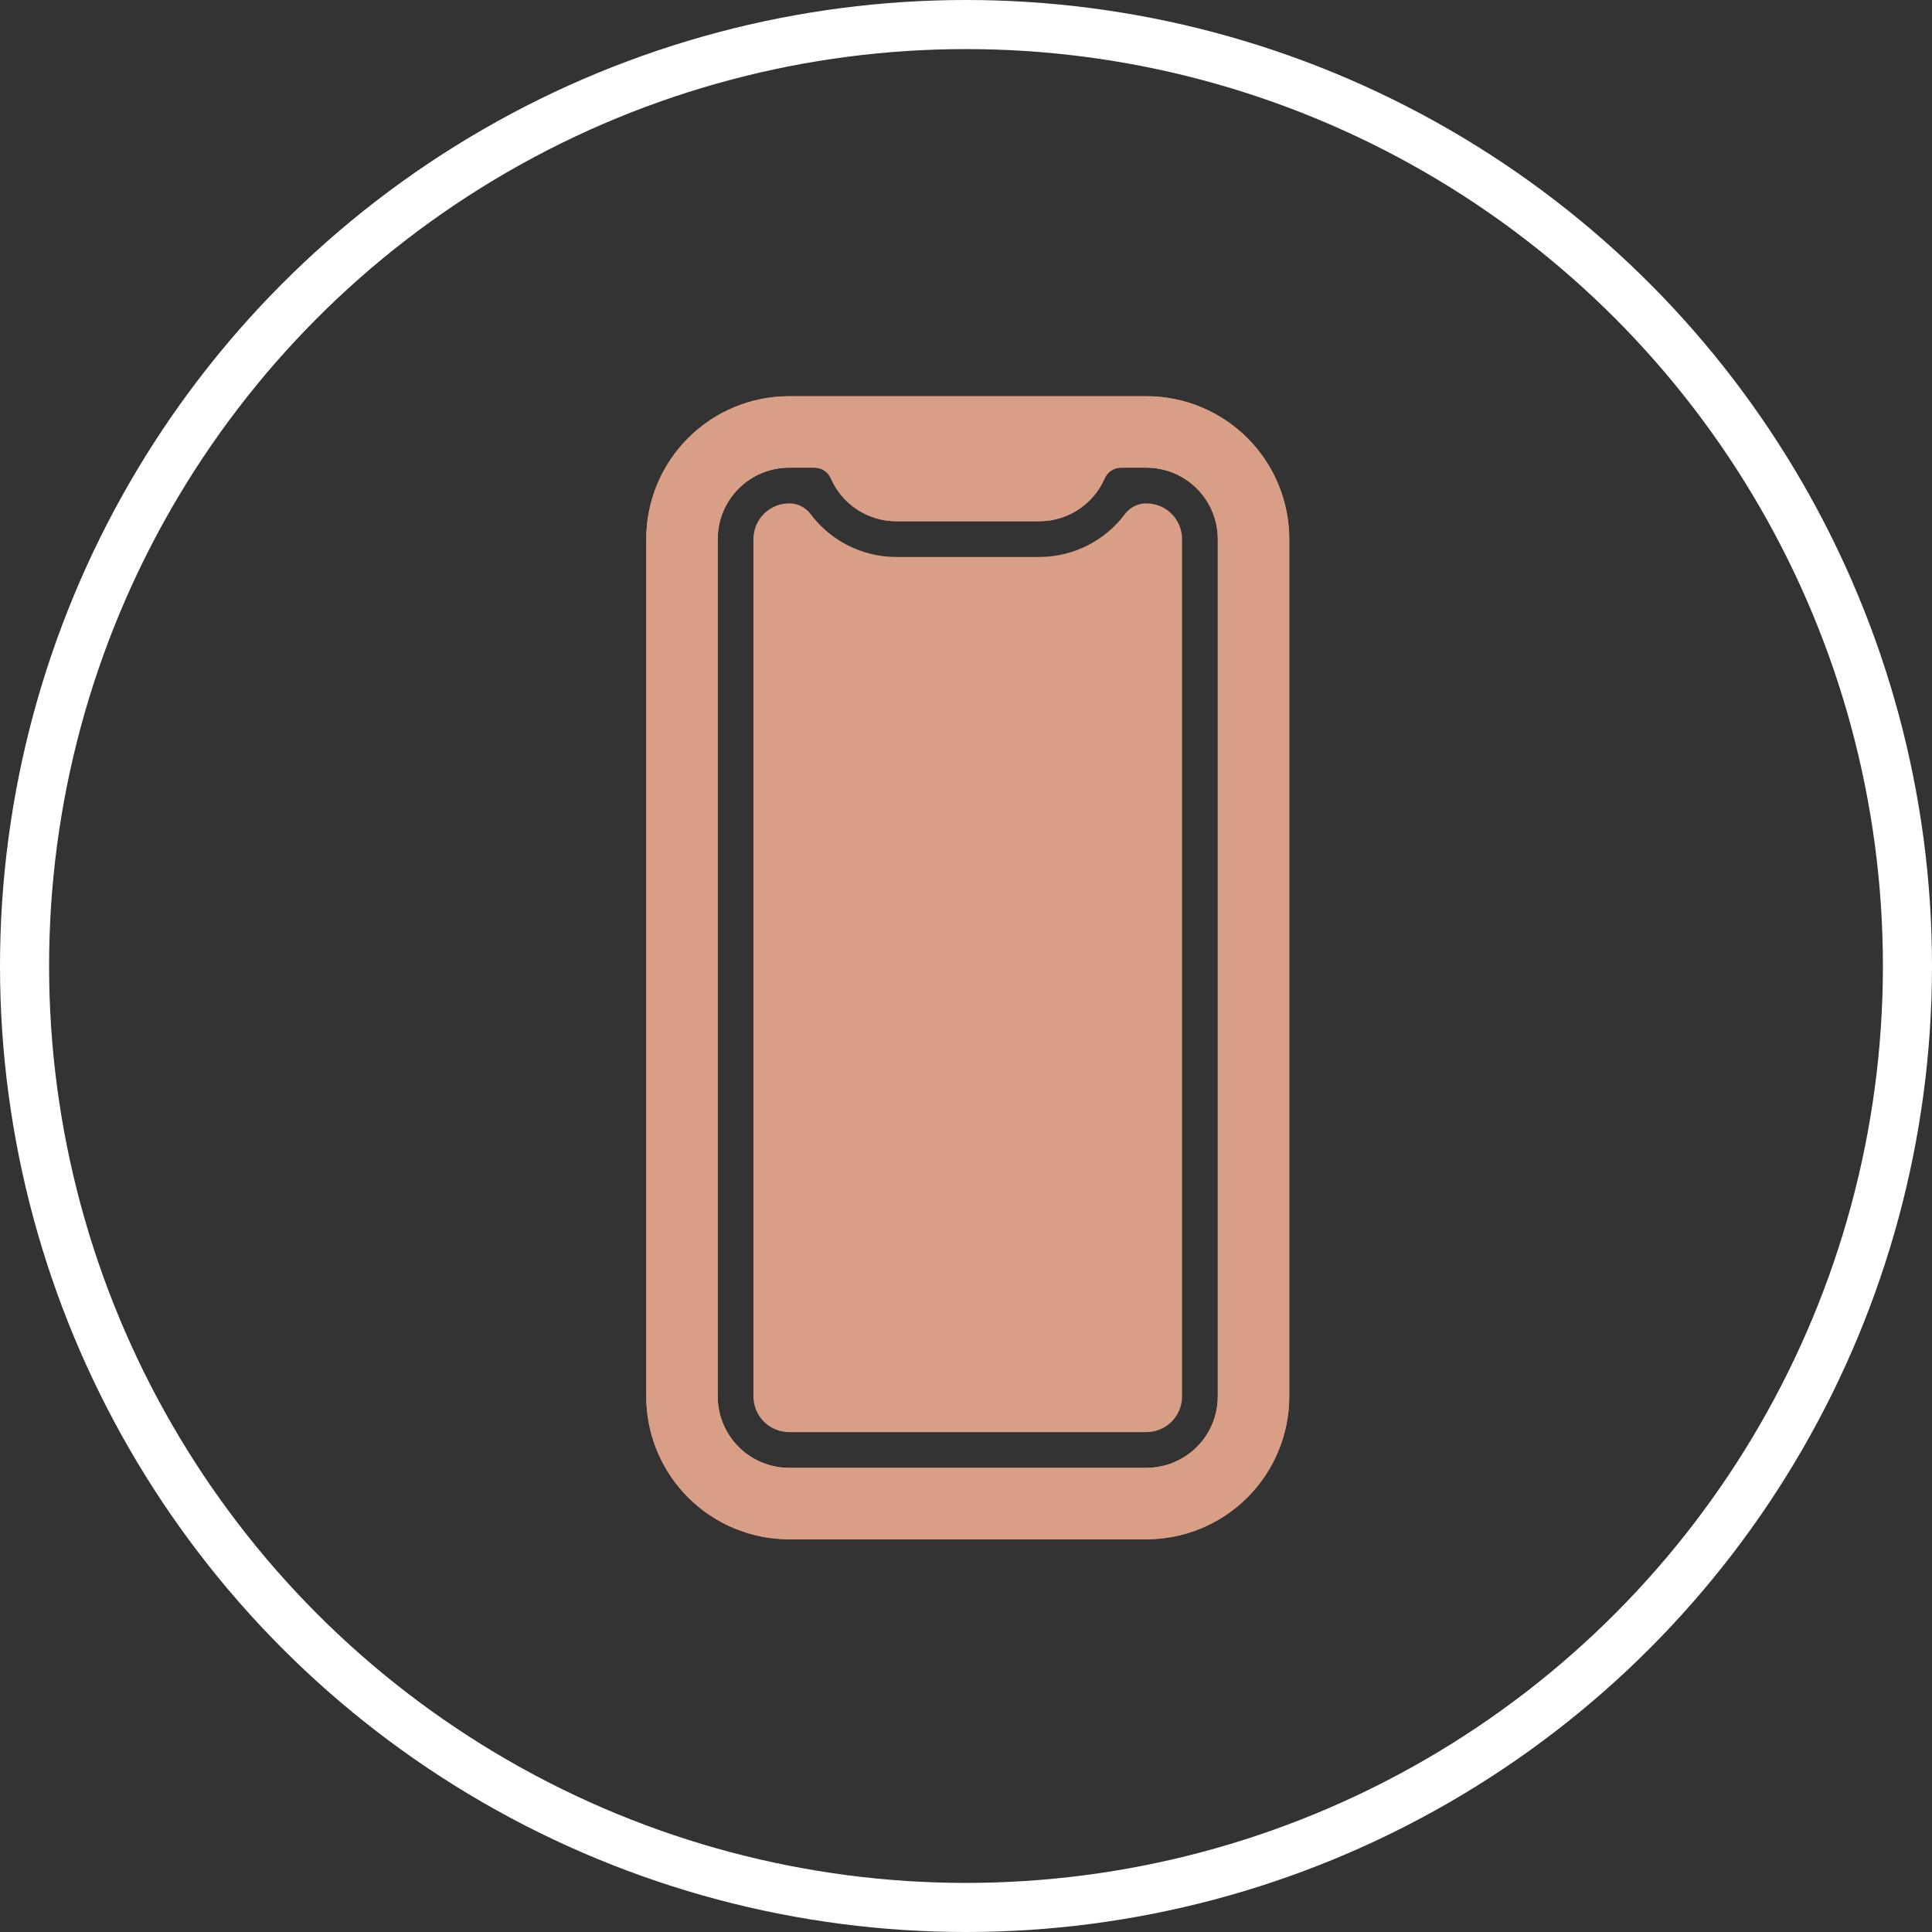
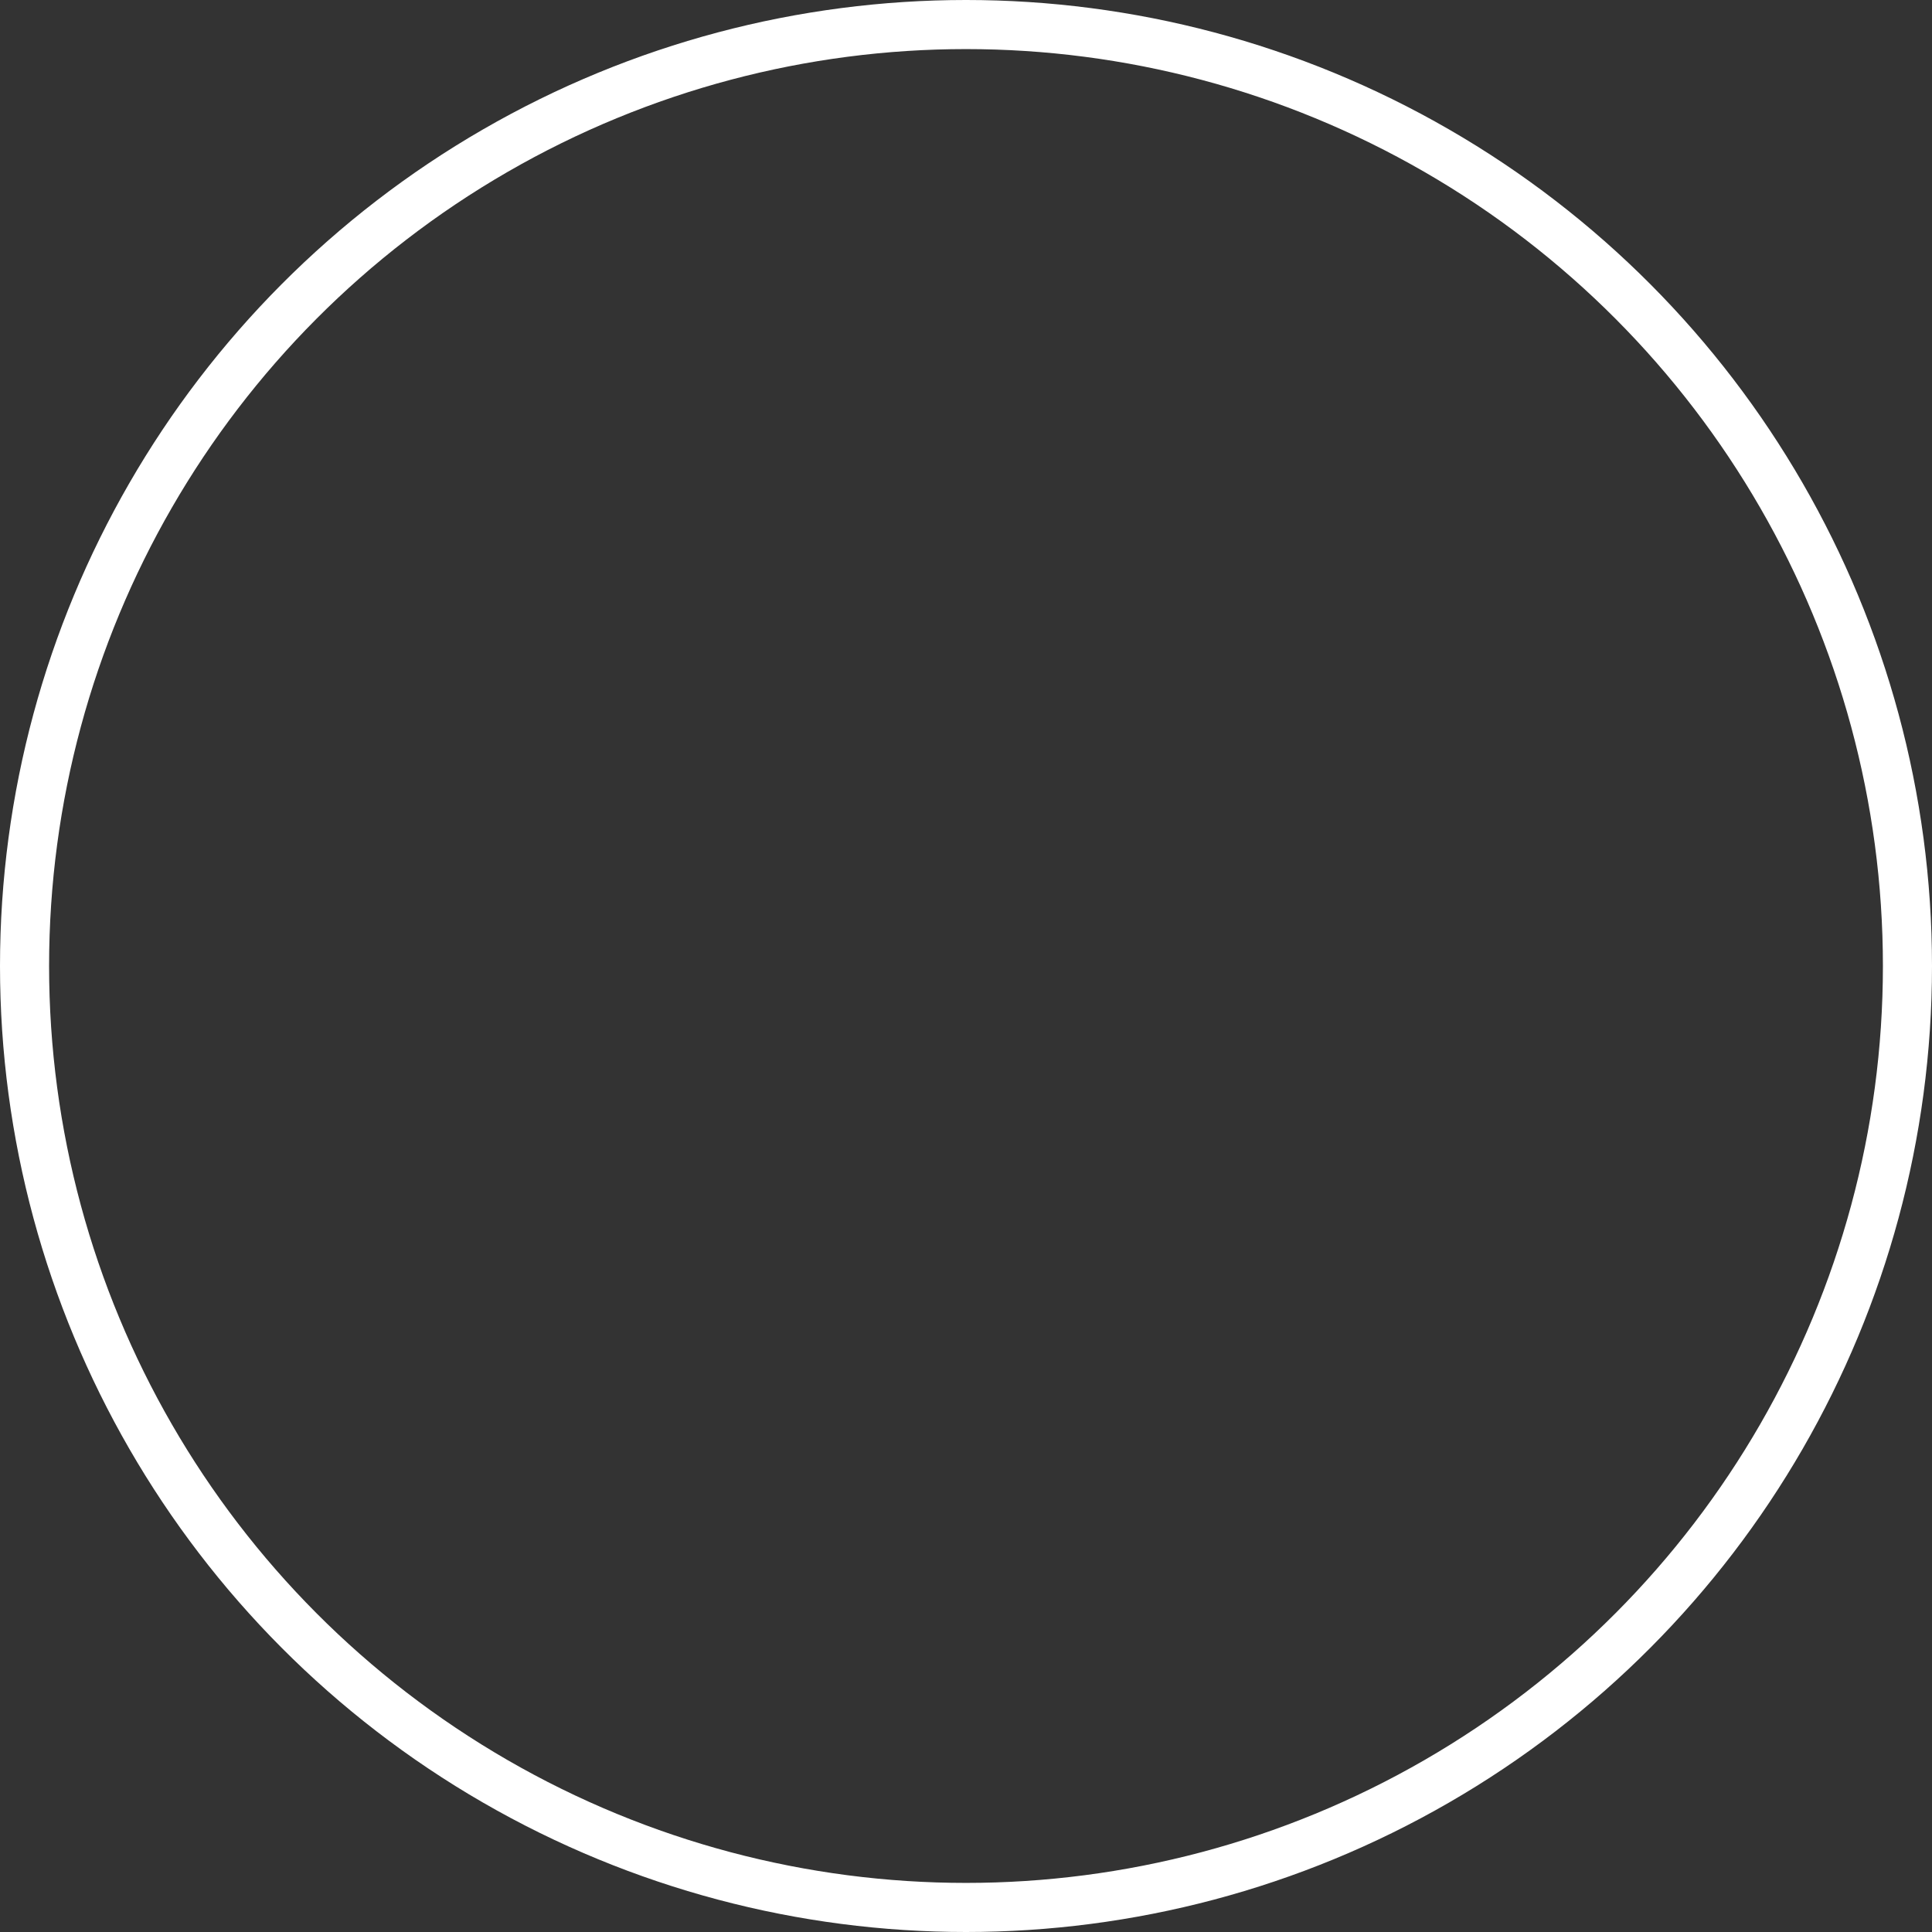
<svg xmlns="http://www.w3.org/2000/svg" width="551" height="551" viewBox="0 0 551 551" fill="none">
  <rect x="0" y="0" width="551" height="551" fill="#333333" stroke="none" />
  <circle cx="275.5" cy="275.5" r="268.5" stroke="white" stroke-width="14" />
  <g clip-path="url(#clip0_68:37)">
-     <path d="M326.938 113H225.062C214.255 113 203.89 117.293 196.248 124.935C188.606 132.578 184.312 142.942 184.312 153.75V398.25C184.312 409.058 188.606 419.422 196.248 427.065C203.89 434.707 214.255 439 225.062 439H326.938C337.745 439 348.11 434.707 355.752 427.065C363.394 419.422 367.688 409.058 367.688 398.25V153.75C367.688 142.942 363.394 132.578 355.752 124.935C348.11 117.293 337.745 113 326.938 113V113ZM347.312 398.25C347.312 403.654 345.166 408.836 341.345 412.657C337.524 416.478 332.341 418.625 326.938 418.625H225.062C219.659 418.625 214.476 416.478 210.655 412.657C206.834 408.836 204.688 403.654 204.688 398.25V153.75C204.688 148.346 206.834 143.164 210.655 139.343C214.476 135.522 219.659 133.375 225.062 133.375H232.289C233.274 133.371 234.239 133.656 235.065 134.193C235.891 134.73 236.541 135.497 236.937 136.399C238.519 140.041 241.131 143.141 244.451 145.319C247.771 147.496 251.655 148.656 255.625 148.656H296.375C300.345 148.656 304.229 147.496 307.549 145.319C310.869 143.141 313.481 140.041 315.063 136.399C315.459 135.497 316.109 134.73 316.935 134.193C317.761 133.656 318.726 133.371 319.711 133.375H326.938C332.341 133.375 337.524 135.522 341.345 139.343C345.166 143.164 347.312 148.346 347.312 153.75V398.25Z" fill="#D99F86" />
-     <path d="M326.938 143.563C325.764 143.555 324.604 143.822 323.551 144.34C322.498 144.858 321.58 145.614 320.87 146.549C318.026 150.364 314.33 153.461 310.078 155.596C305.825 157.731 301.133 158.843 296.375 158.844H255.625C250.867 158.843 246.175 157.731 241.922 155.596C237.67 153.461 233.974 150.364 231.13 146.549C230.42 145.614 229.502 144.858 228.449 144.34C227.396 143.822 226.236 143.555 225.062 143.563C222.361 143.563 219.769 144.636 217.859 146.546C215.948 148.457 214.875 151.048 214.875 153.75V398.25C214.875 400.952 215.948 403.543 217.859 405.454C219.769 407.364 222.361 408.438 225.062 408.438H326.938C329.639 408.438 332.231 407.364 334.141 405.454C336.052 403.543 337.125 400.952 337.125 398.25V153.75C337.125 151.048 336.052 148.457 334.141 146.546C332.231 144.636 329.639 143.563 326.938 143.563V143.563Z" fill="#D99F86" />
-     <path d="M326.938 113H225.062C214.255 113 203.89 117.293 196.248 124.935C188.606 132.578 184.312 142.942 184.312 153.75V398.25C184.312 409.058 188.606 419.422 196.248 427.065C203.89 434.707 214.255 439 225.062 439H326.938C337.745 439 348.11 434.707 355.752 427.065C363.394 419.422 367.688 409.058 367.688 398.25V153.75C367.688 142.942 363.394 132.578 355.752 124.935C348.11 117.293 337.745 113 326.938 113V113ZM347.312 398.25C347.312 403.654 345.166 408.836 341.345 412.657C337.524 416.478 332.341 418.625 326.938 418.625H225.062C219.659 418.625 214.476 416.478 210.655 412.657C206.834 408.836 204.688 403.654 204.688 398.25V153.75C204.688 148.346 206.834 143.164 210.655 139.343C214.476 135.522 219.659 133.375 225.062 133.375H232.289C233.274 133.371 234.239 133.656 235.065 134.193C235.891 134.73 236.541 135.497 236.937 136.399C238.519 140.041 241.131 143.141 244.451 145.319C247.771 147.496 251.655 148.656 255.625 148.656H296.375C300.345 148.656 304.229 147.496 307.549 145.319C310.869 143.141 313.481 140.041 315.063 136.399C315.459 135.497 316.109 134.73 316.935 134.193C317.761 133.656 318.726 133.371 319.711 133.375H326.938C332.341 133.375 337.524 135.522 341.345 139.343C345.166 143.164 347.312 148.346 347.312 153.75V398.25Z" fill="#D99F86" />
-   </g>
+     </g>
  <defs>
    <clipPath id="clip0_68:37">
-       <rect width="326" height="326" fill="white" transform="translate(113 113)" />
-     </clipPath>
+       </clipPath>
  </defs>
</svg>